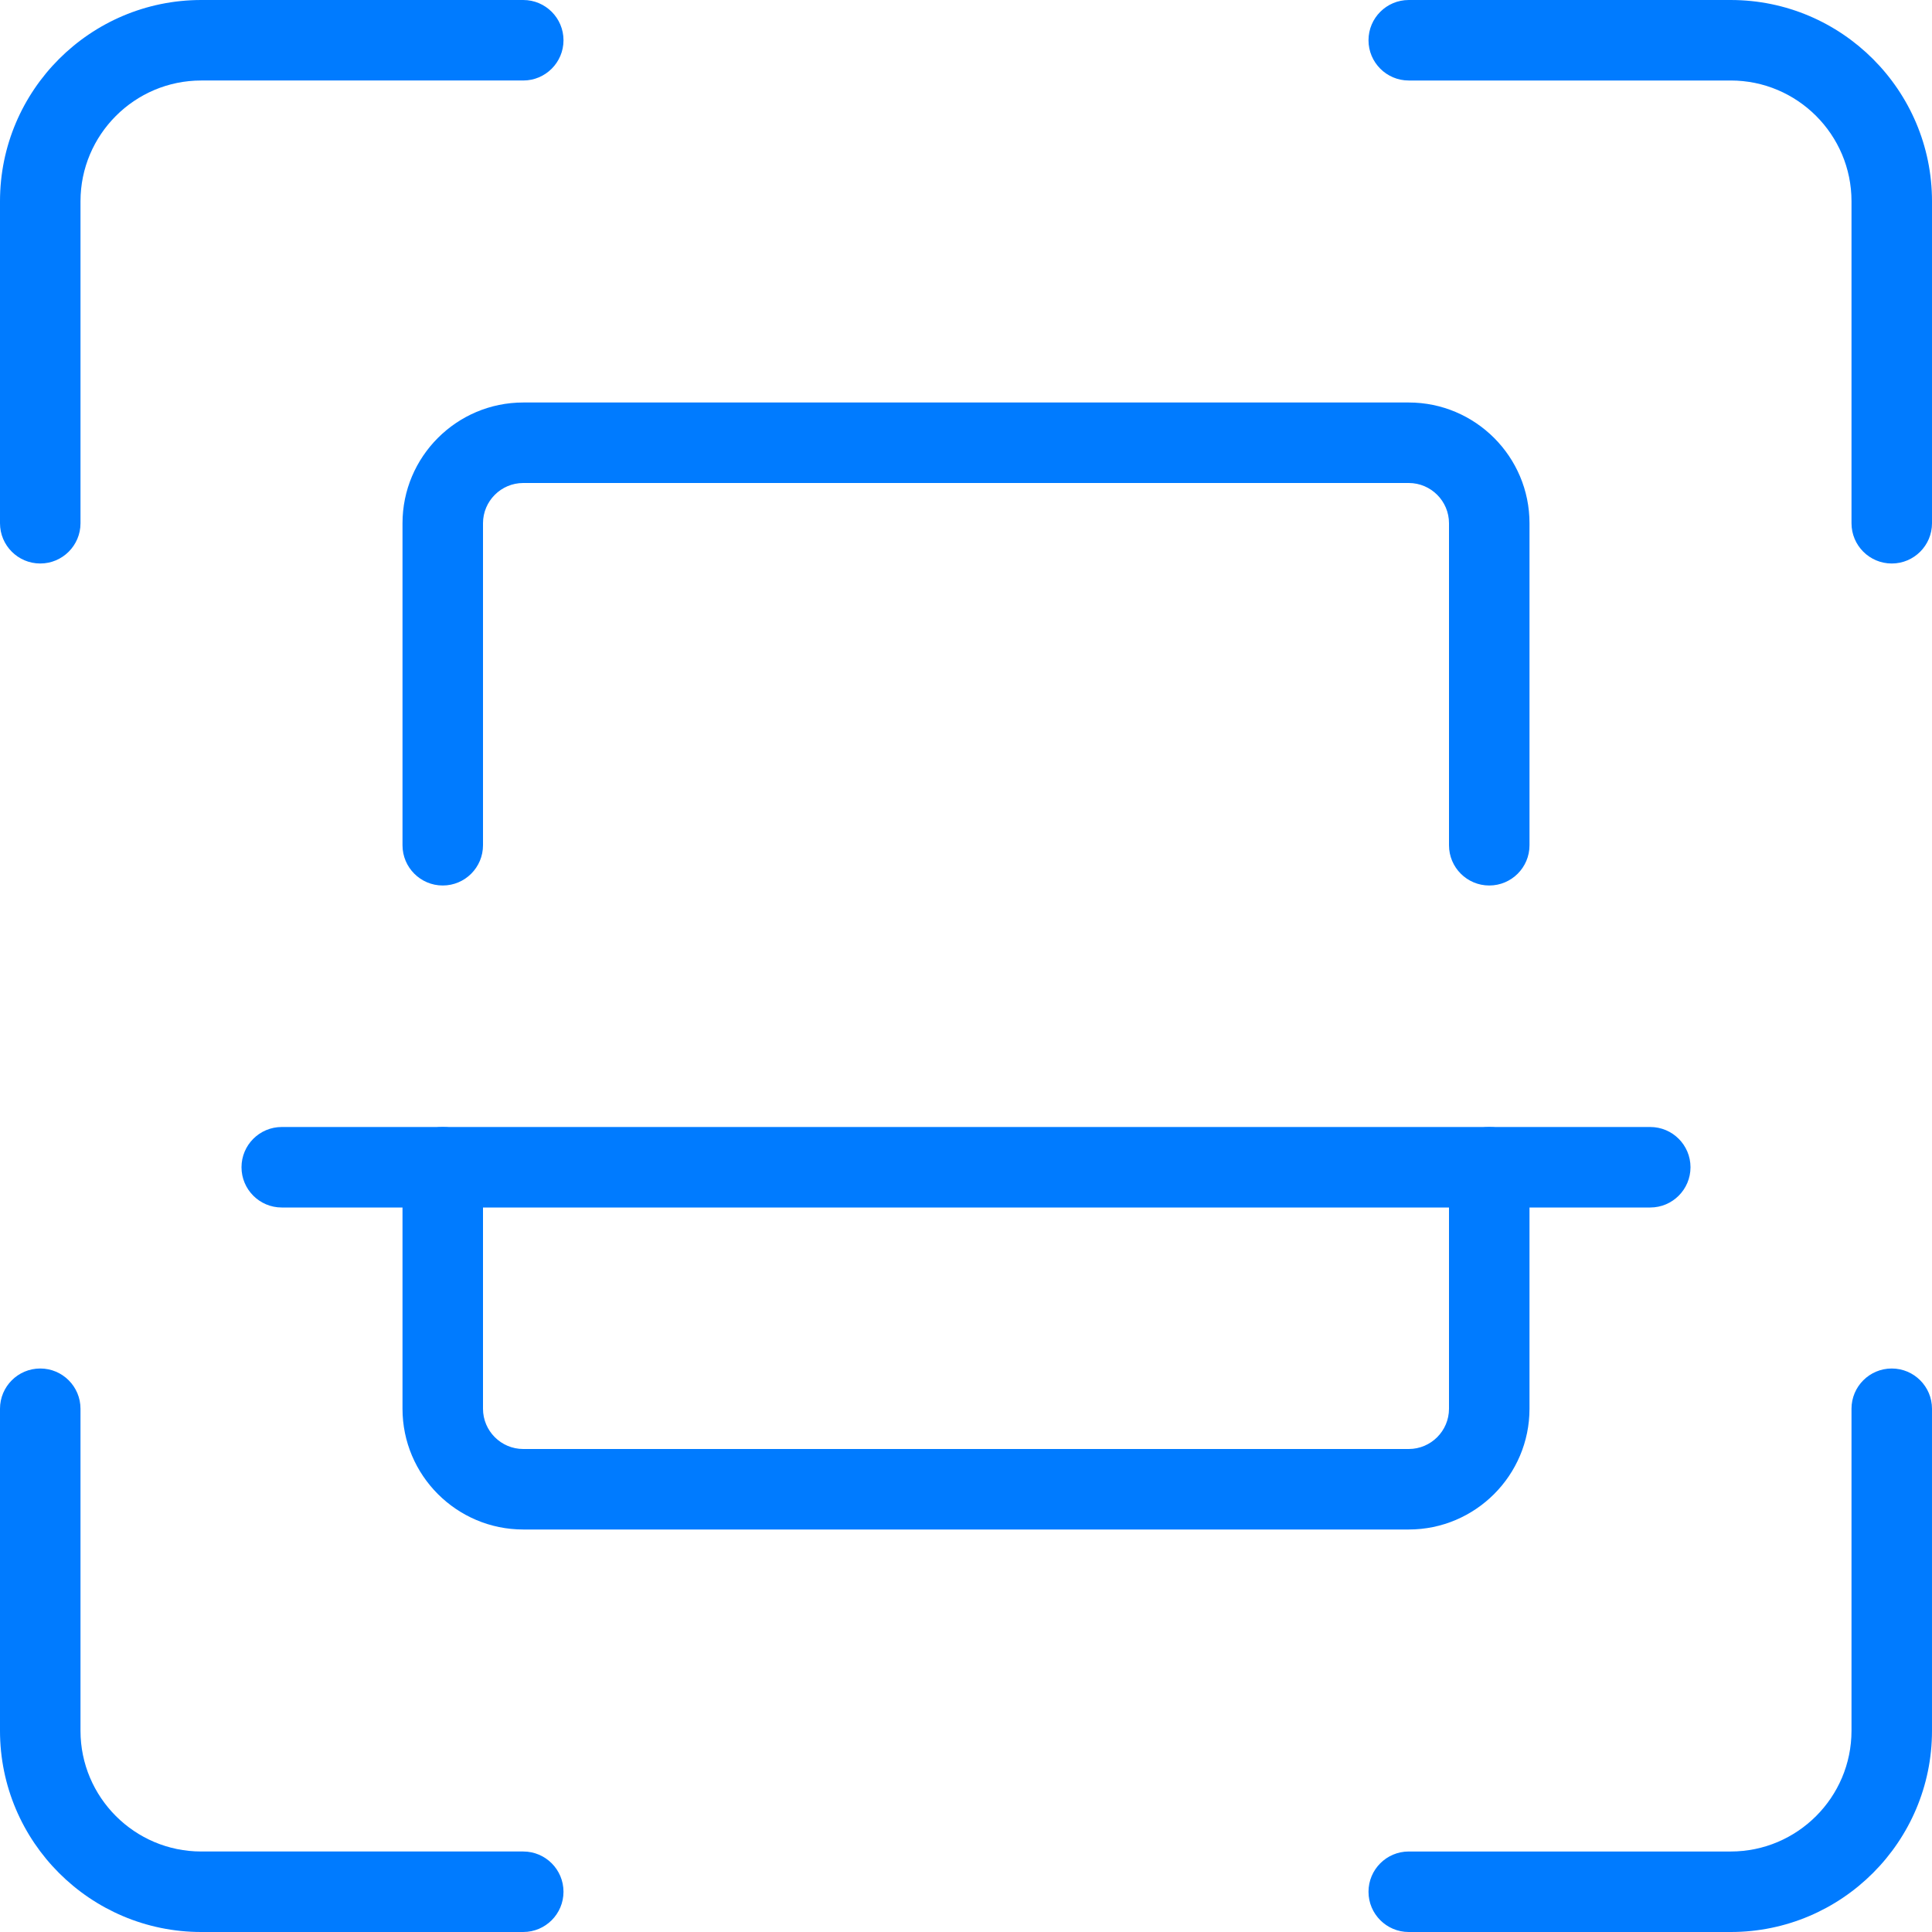
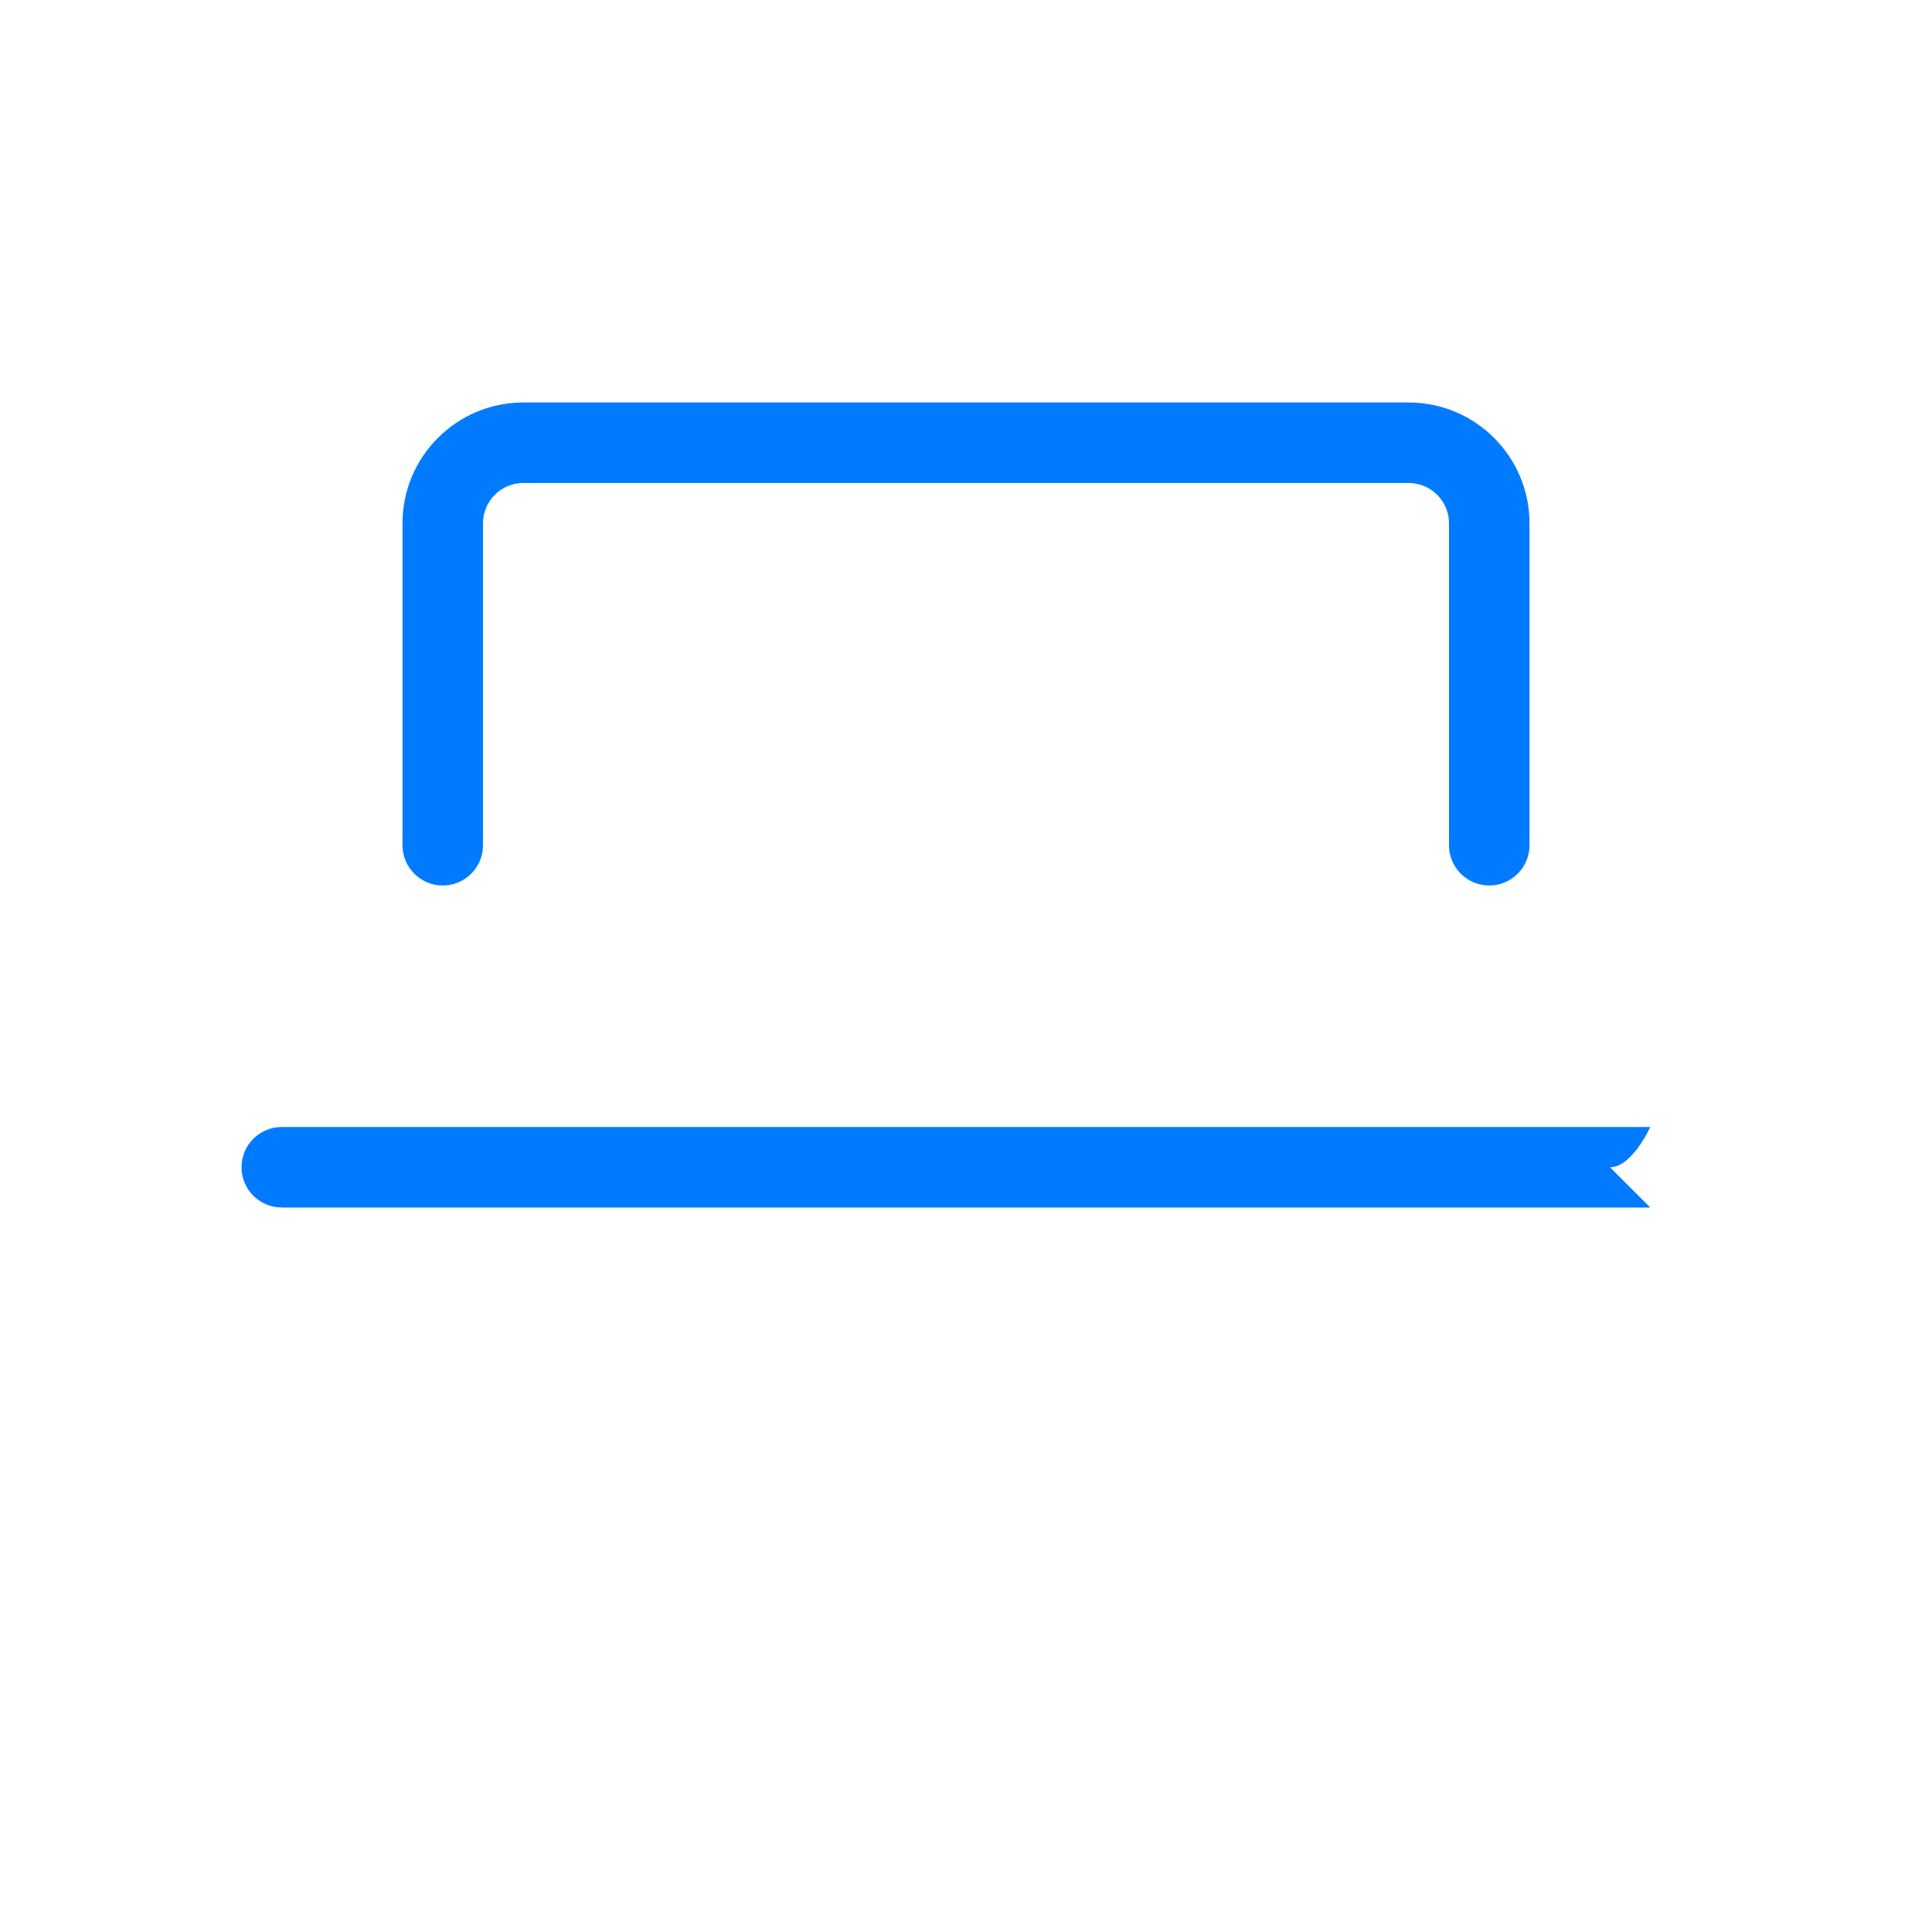
<svg xmlns="http://www.w3.org/2000/svg" version="1.1" width="512" height="512" x="0" y="0" viewBox="0 0 24 24" style="enable-background:new 0 0 512 512" xml:space="preserve" class="">
  <g>
-     <path d="m23.5 7c-.276 0-.5-.224-.5-.5v-4c0-.827-.673-1.5-1.5-1.5h-4c-.276 0-.5-.224-.5-.5s.224-.5.5-.5h4c1.378 0 2.5 1.121 2.5 2.5v4c0 .276-.224.5-.5.5z" fill="#007bff" data-original="#000000" style="" class="" />
-     <path d="m21.5 24h-4c-.276 0-.5-.224-.5-.5s.224-.5.5-.5h4c.827 0 1.5-.673 1.5-1.5v-4c0-.276.224-.5.5-.5s.5.224.5.5v4c0 1.379-1.122 2.5-2.5 2.5z" fill="#007bff" data-original="#000000" style="" class="" />
-     <path d="m6.5 24h-4c-1.378 0-2.5-1.121-2.5-2.5v-4c0-.276.224-.5.5-.5s.5.224.5.5v4c0 .827.673 1.5 1.5 1.5h4c.276 0 .5.224.5.5s-.224.5-.5.5z" fill="#007bff" data-original="#000000" style="" class="" />
-     <path d="m.5 7c-.276 0-.5-.224-.5-.5v-4c0-1.379 1.122-2.5 2.5-2.5h4c.276 0 .5.224.5.5s-.224.5-.5.5h-4c-.827 0-1.5.673-1.5 1.5v4c0 .276-.224.5-.5.5z" fill="#007bff" data-original="#000000" style="" class="" />
-     <path d="m17.5 19h-11c-.827 0-1.5-.673-1.5-1.5v-3c0-.276.224-.5.5-.5s.5.224.5.5v3c0 .275.224.5.5.5h11c.276 0 .5-.225.5-.5v-3c0-.276.224-.5.5-.5s.5.224.5.5v3c0 .827-.673 1.5-1.5 1.5z" fill="#007bff" data-original="#000000" style="" class="" />
    <path d="m18.5 11c-.276 0-.5-.224-.5-.5v-4c0-.275-.224-.5-.5-.5h-11c-.276 0-.5.225-.5.5v4c0 .276-.224.5-.5.5s-.5-.224-.5-.5v-4c0-.827.673-1.5 1.5-1.5h11c.827 0 1.5.673 1.5 1.5v4c0 .276-.224.5-.5.5z" fill="#007bff" data-original="#000000" style="" class="" />
-     <path d="m20.5 15h-17c-.276 0-.5-.224-.5-.5s.224-.5.5-.5h17c.276 0 .5.224.5.5s-.224.5-.5.5z" fill="#007bff" data-original="#000000" style="" class="" />
+     <path d="m20.5 15h-17c-.276 0-.5-.224-.5-.5s.224-.5.5-.5h17s-.224.5-.5.5z" fill="#007bff" data-original="#000000" style="" class="" />
  </g>
</svg>